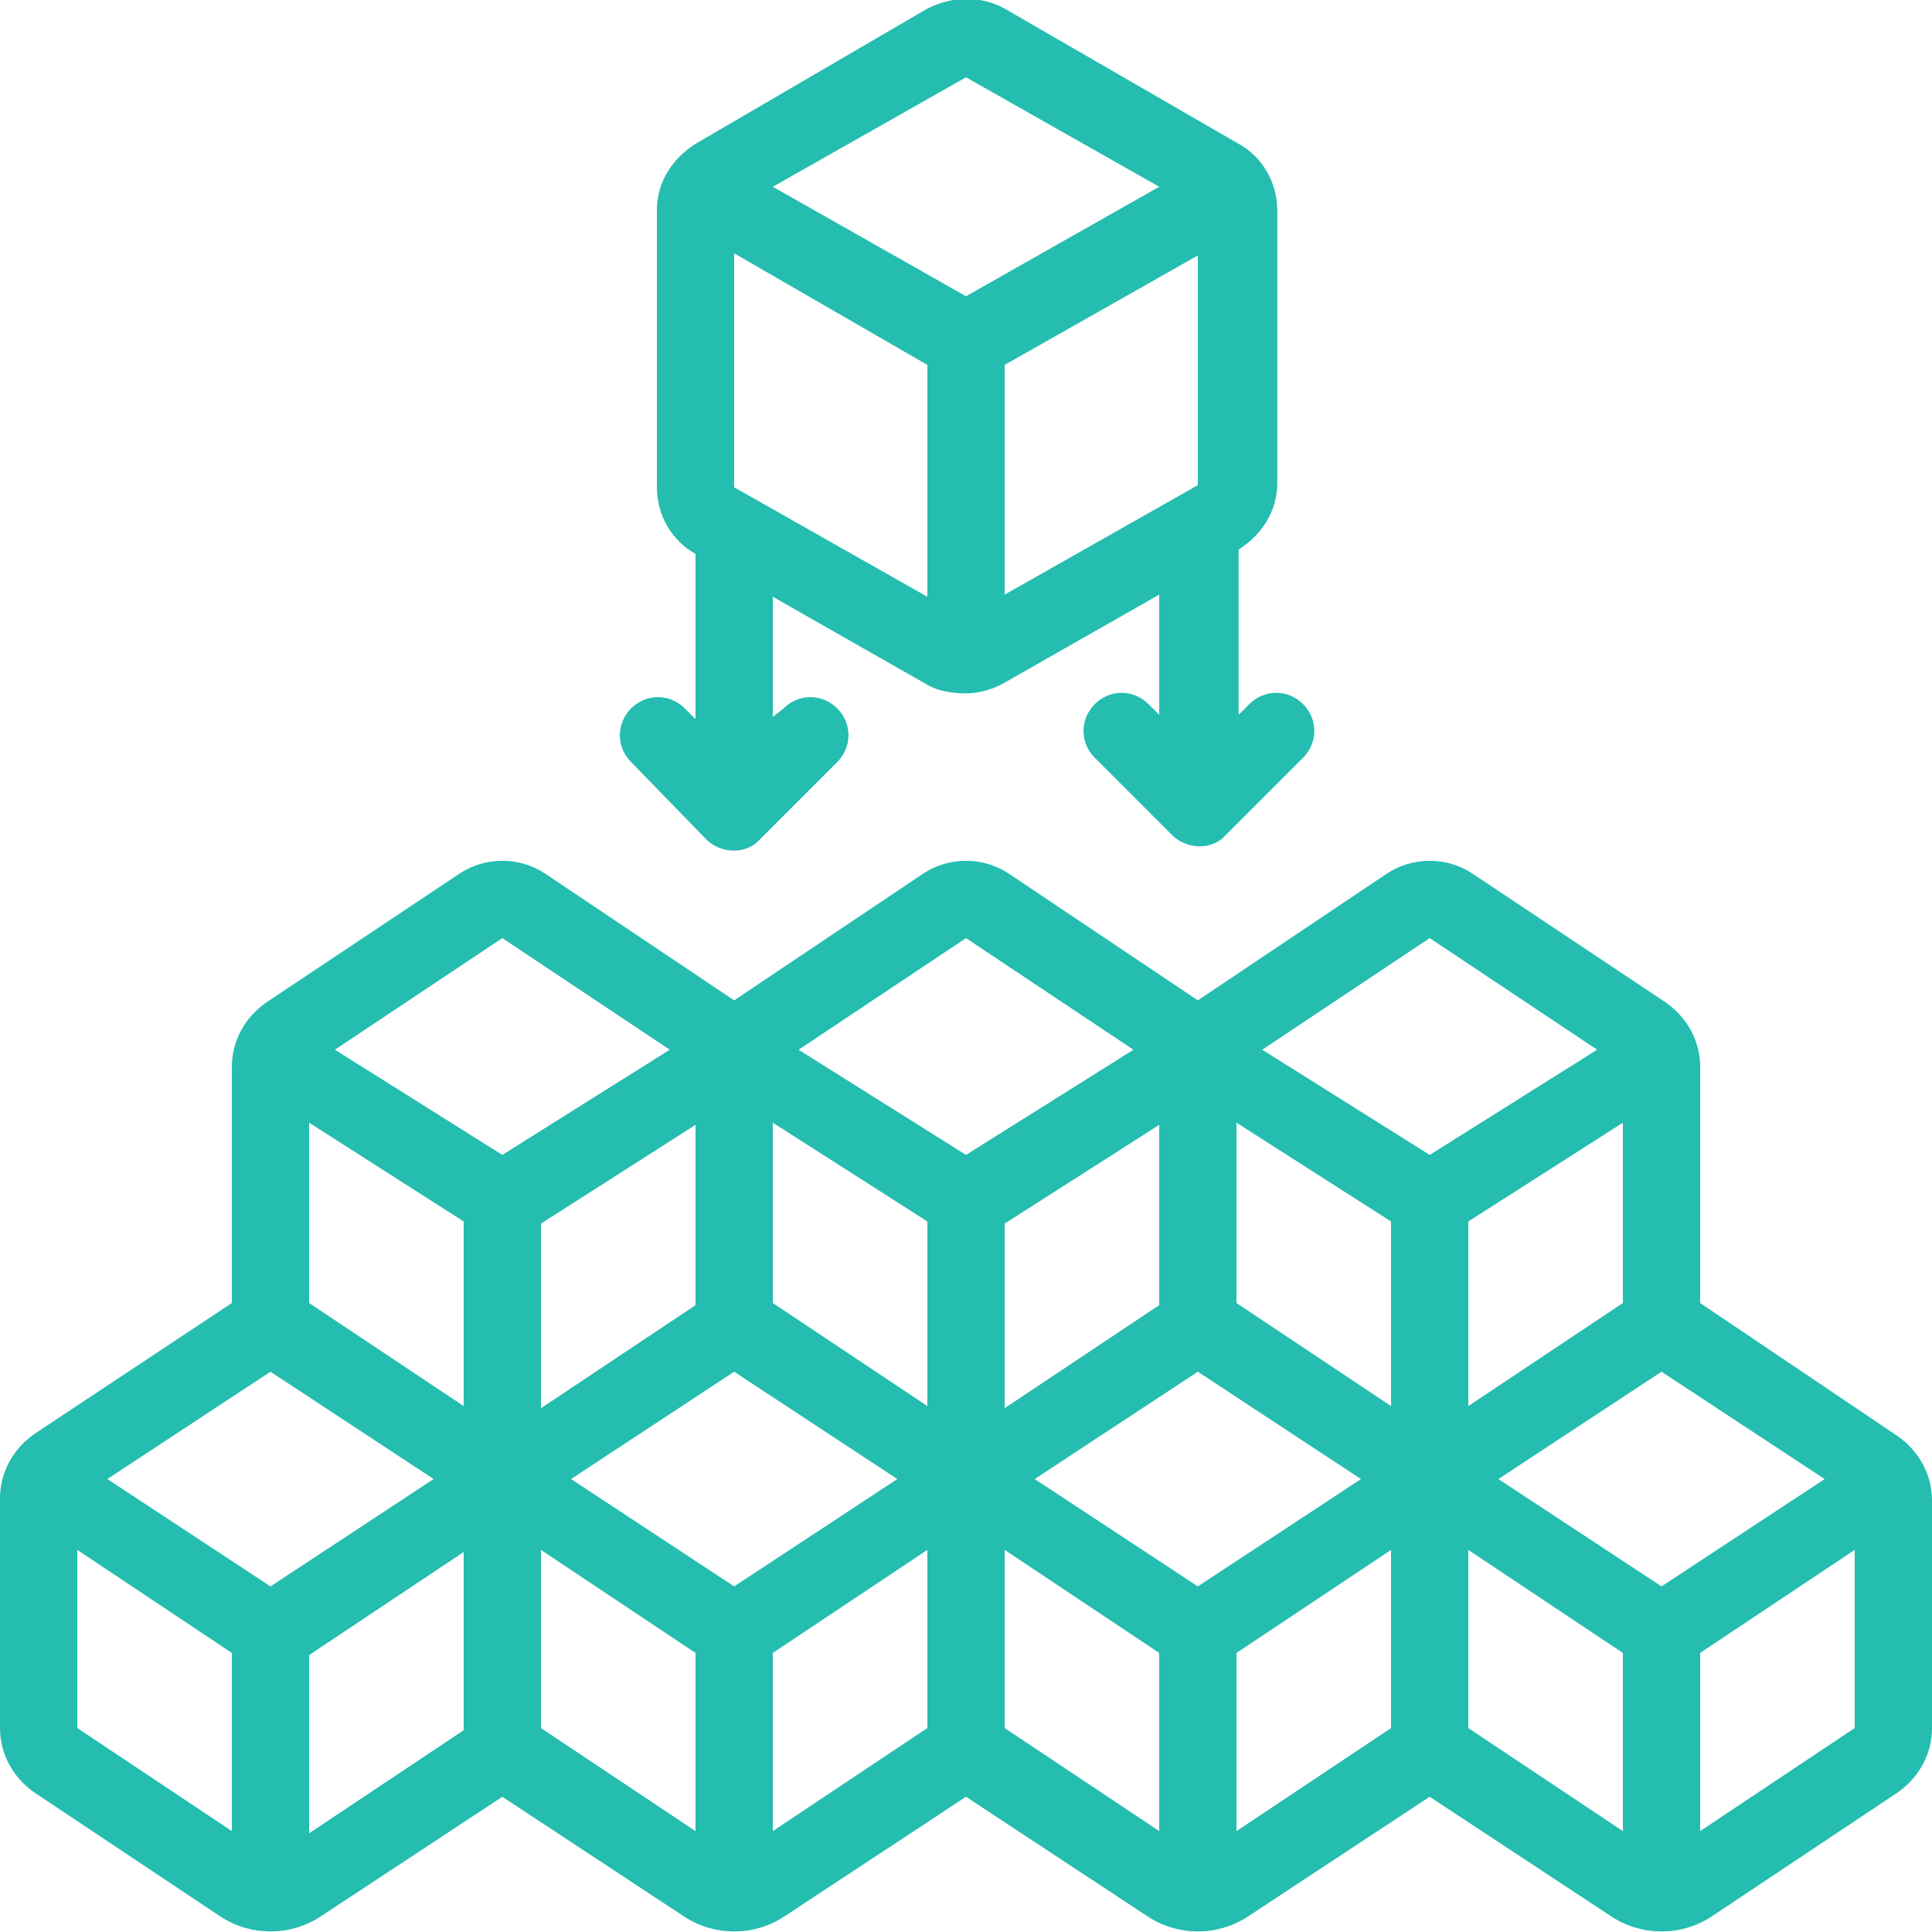
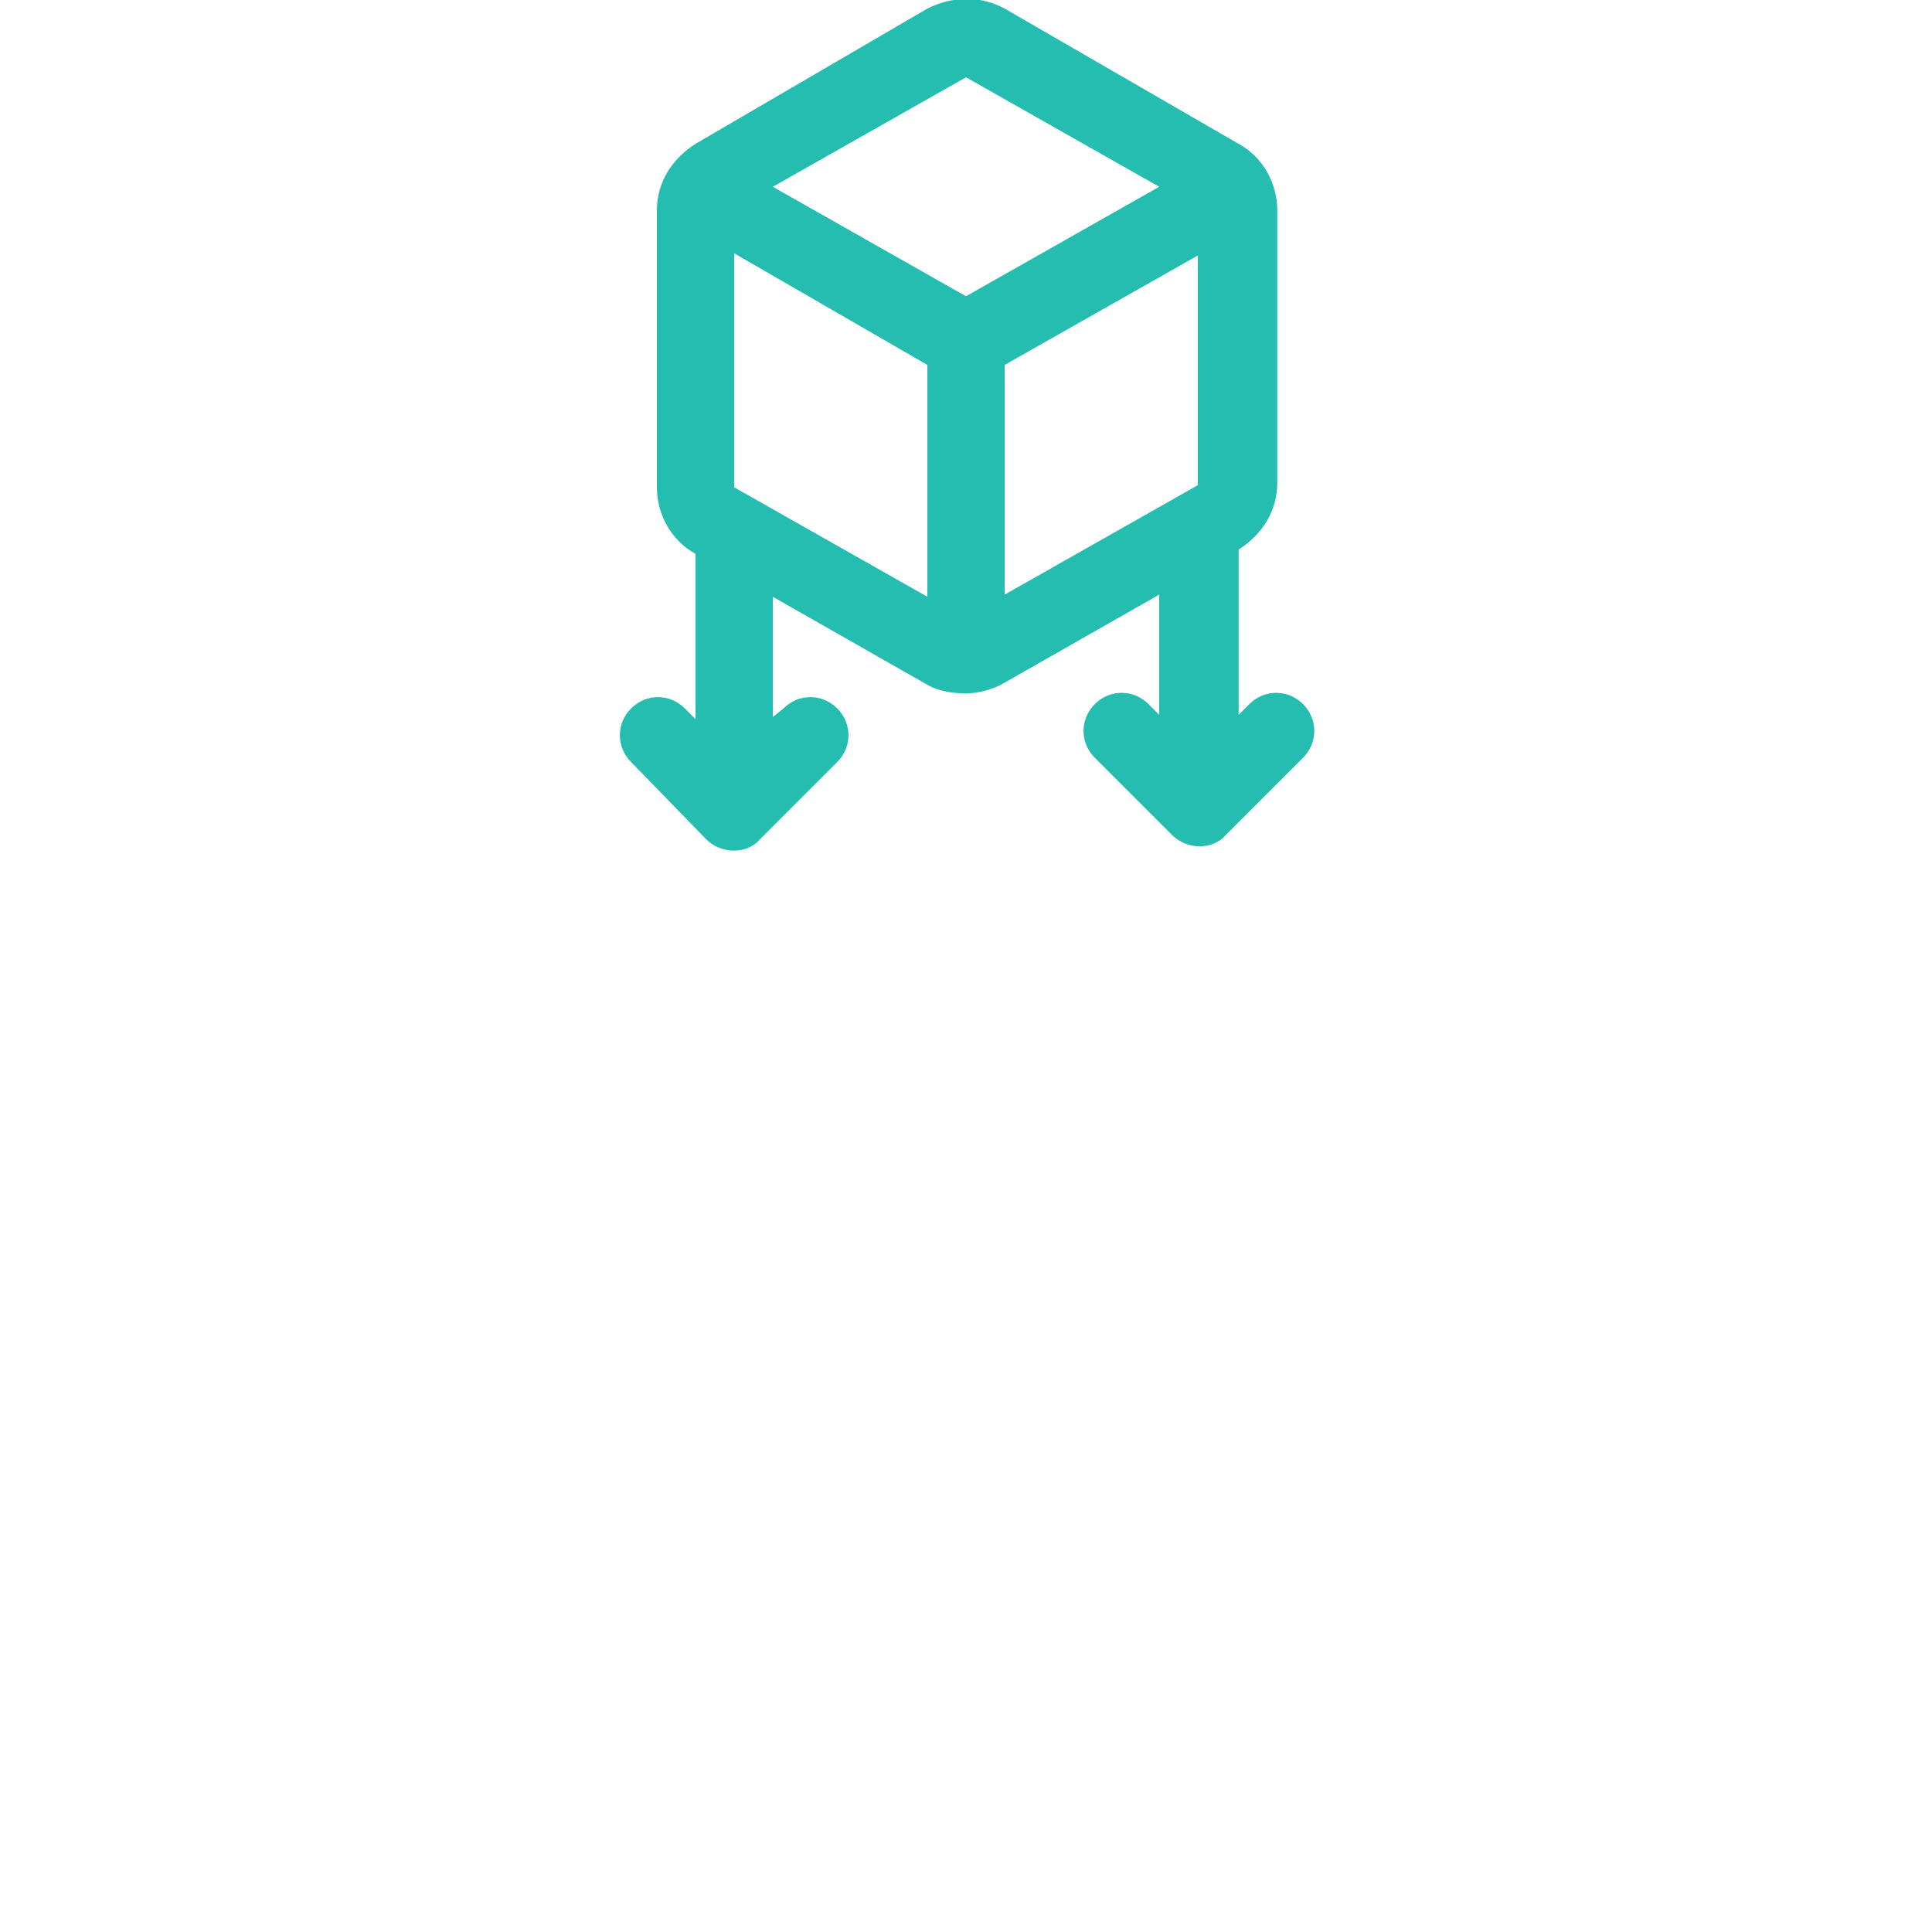
<svg xmlns="http://www.w3.org/2000/svg" version="1.1" id="Calque_1" x="0px" y="0px" viewBox="0 0 90 90" style="enable-background:new 0 0 90 90;" xml:space="preserve">
  <style type="text/css">
	.st0{fill:#24BDB0;}
</style>
  <g>
-     <path class="st0" d="M66.6,43.7l7.8,5.2l-7.8,4.9l-7.8-4.9L66.6,43.7z M75.6,52.3v8.4l-7.2,4.8v-8.6L75.6,52.3z M57.6,52.3l7.2,4.6   v8.6l-7.2-4.8V52.3z M45,43.7l7.8,5.2L45,53.8l-7.8-4.9L45,43.7z M54,52.4v8.4l-7.2,4.8v-8.6L54,52.4z M36,52.3l7.2,4.6v8.6   L36,60.7V52.3z M23.4,43.7l7.8,5.2l-7.8,4.9l-7.8-4.9L23.4,43.7z M32.4,52.4v8.4l-7.2,4.8v-8.6L32.4,52.4z M14.4,52.3l7.2,4.6v8.6   l-7.2-4.8V52.3z M10.8,85.3l-7.2-4.8v-8.3l7.2,4.8V85.3z M5,68.9l7.6-5l7.6,5l-7.6,5L5,68.9z M21.6,72.3v8.3l-7.2,4.8v-8.3   L21.6,72.3z M32.4,85.3l-7.2-4.8v-8.3l7.2,4.8V85.3z M34.2,73.9l-7.6-5l7.6-5l7.6,5L34.2,73.9z M43.2,72.2v8.3L36,85.3V77   L43.2,72.2z M54,85.3l-7.2-4.8v-8.3L54,77V85.3z M48.2,68.9l7.6-5l7.6,5l-7.6,5L48.2,68.9z M64.8,72.2v8.3l-7.2,4.8V77L64.8,72.2z    M88.4,83.5c1-0.7,1.6-1.8,1.6-3V69.9c0-1.2-0.6-2.3-1.6-3l-9.2-6.2v-11c0-1.2-0.6-2.3-1.6-3l-9-6c-0.6-0.4-1.3-0.6-2-0.6   c-0.7,0-1.4,0.2-2,0.6l-8.8,5.9L47,40.7c-0.6-0.4-1.3-0.6-2-0.6c-0.7,0-1.4,0.2-2,0.6l-8.8,5.9l-8.8-5.9c-0.6-0.4-1.3-0.6-2-0.6   c-0.7,0-1.4,0.2-2,0.6l-9,6c-1,0.7-1.6,1.8-1.6,3v11l-9.2,6.1c-1,0.7-1.6,1.8-1.6,3v10.7c0,1.2,0.6,2.3,1.6,3l8.7,5.8   c1.4,0.9,3.2,0.9,4.6,0l8.5-5.6l8.5,5.6c1.4,0.9,3.2,0.9,4.6,0l8.5-5.6l8.5,5.6c1.4,0.9,3.2,0.9,4.6,0l8.5-5.6l8.5,5.6   c1.4,0.9,3.2,0.9,4.6,0L88.4,83.5z M75.6,85.3l-7.2-4.8v-8.3l7.2,4.8V85.3z M77.4,73.9l-7.6-5l7.6-5l7.6,5L77.4,73.9z M86.4,80.5   l-7.2,4.8V77l7.2-4.8V80.5z" />
    <path class="st0" d="M32.9,39.1c0.7,0.7,1.9,0.7,2.5,0l3.6-3.6c0.7-0.7,0.7-1.8,0-2.5c-0.7-0.7-1.8-0.7-2.5,0L36,33.4v-5.6l7.2,4.1   c0.5,0.3,1.2,0.4,1.8,0.4c0.6,0,1.3-0.2,1.8-0.5l7.2-4.1v5.6l-0.5-0.5c-0.7-0.7-1.8-0.7-2.5,0c-0.7,0.7-0.7,1.8,0,2.5l3.6,3.6   c0.7,0.7,1.9,0.7,2.5,0l3.6-3.6c0.7-0.7,0.7-1.8,0-2.5c-0.7-0.7-1.8-0.7-2.5,0l-0.5,0.5v-7.7c1.1-0.7,1.8-1.8,1.8-3.1V9.8   c0-1.3-0.7-2.5-1.8-3.1L46.8,0.4c-1.1-0.6-2.4-0.6-3.6,0L32.4,6.7c-1.1,0.7-1.8,1.8-1.8,3.1v12.9c0,1.3,0.7,2.5,1.8,3.1v7.7   l-0.5-0.5c-0.7-0.7-1.8-0.7-2.5,0c-0.7,0.7-0.7,1.8,0,2.5L32.9,39.1z M55.8,22.6l-9,5.1V17l9-5.1V22.6z M45,3.6l9,5.1l-9,5.1   l-9-5.1L45,3.6z M34.2,11.8l9,5.2v10.8l-9-5.1V11.8z" />
  </g>
</svg>